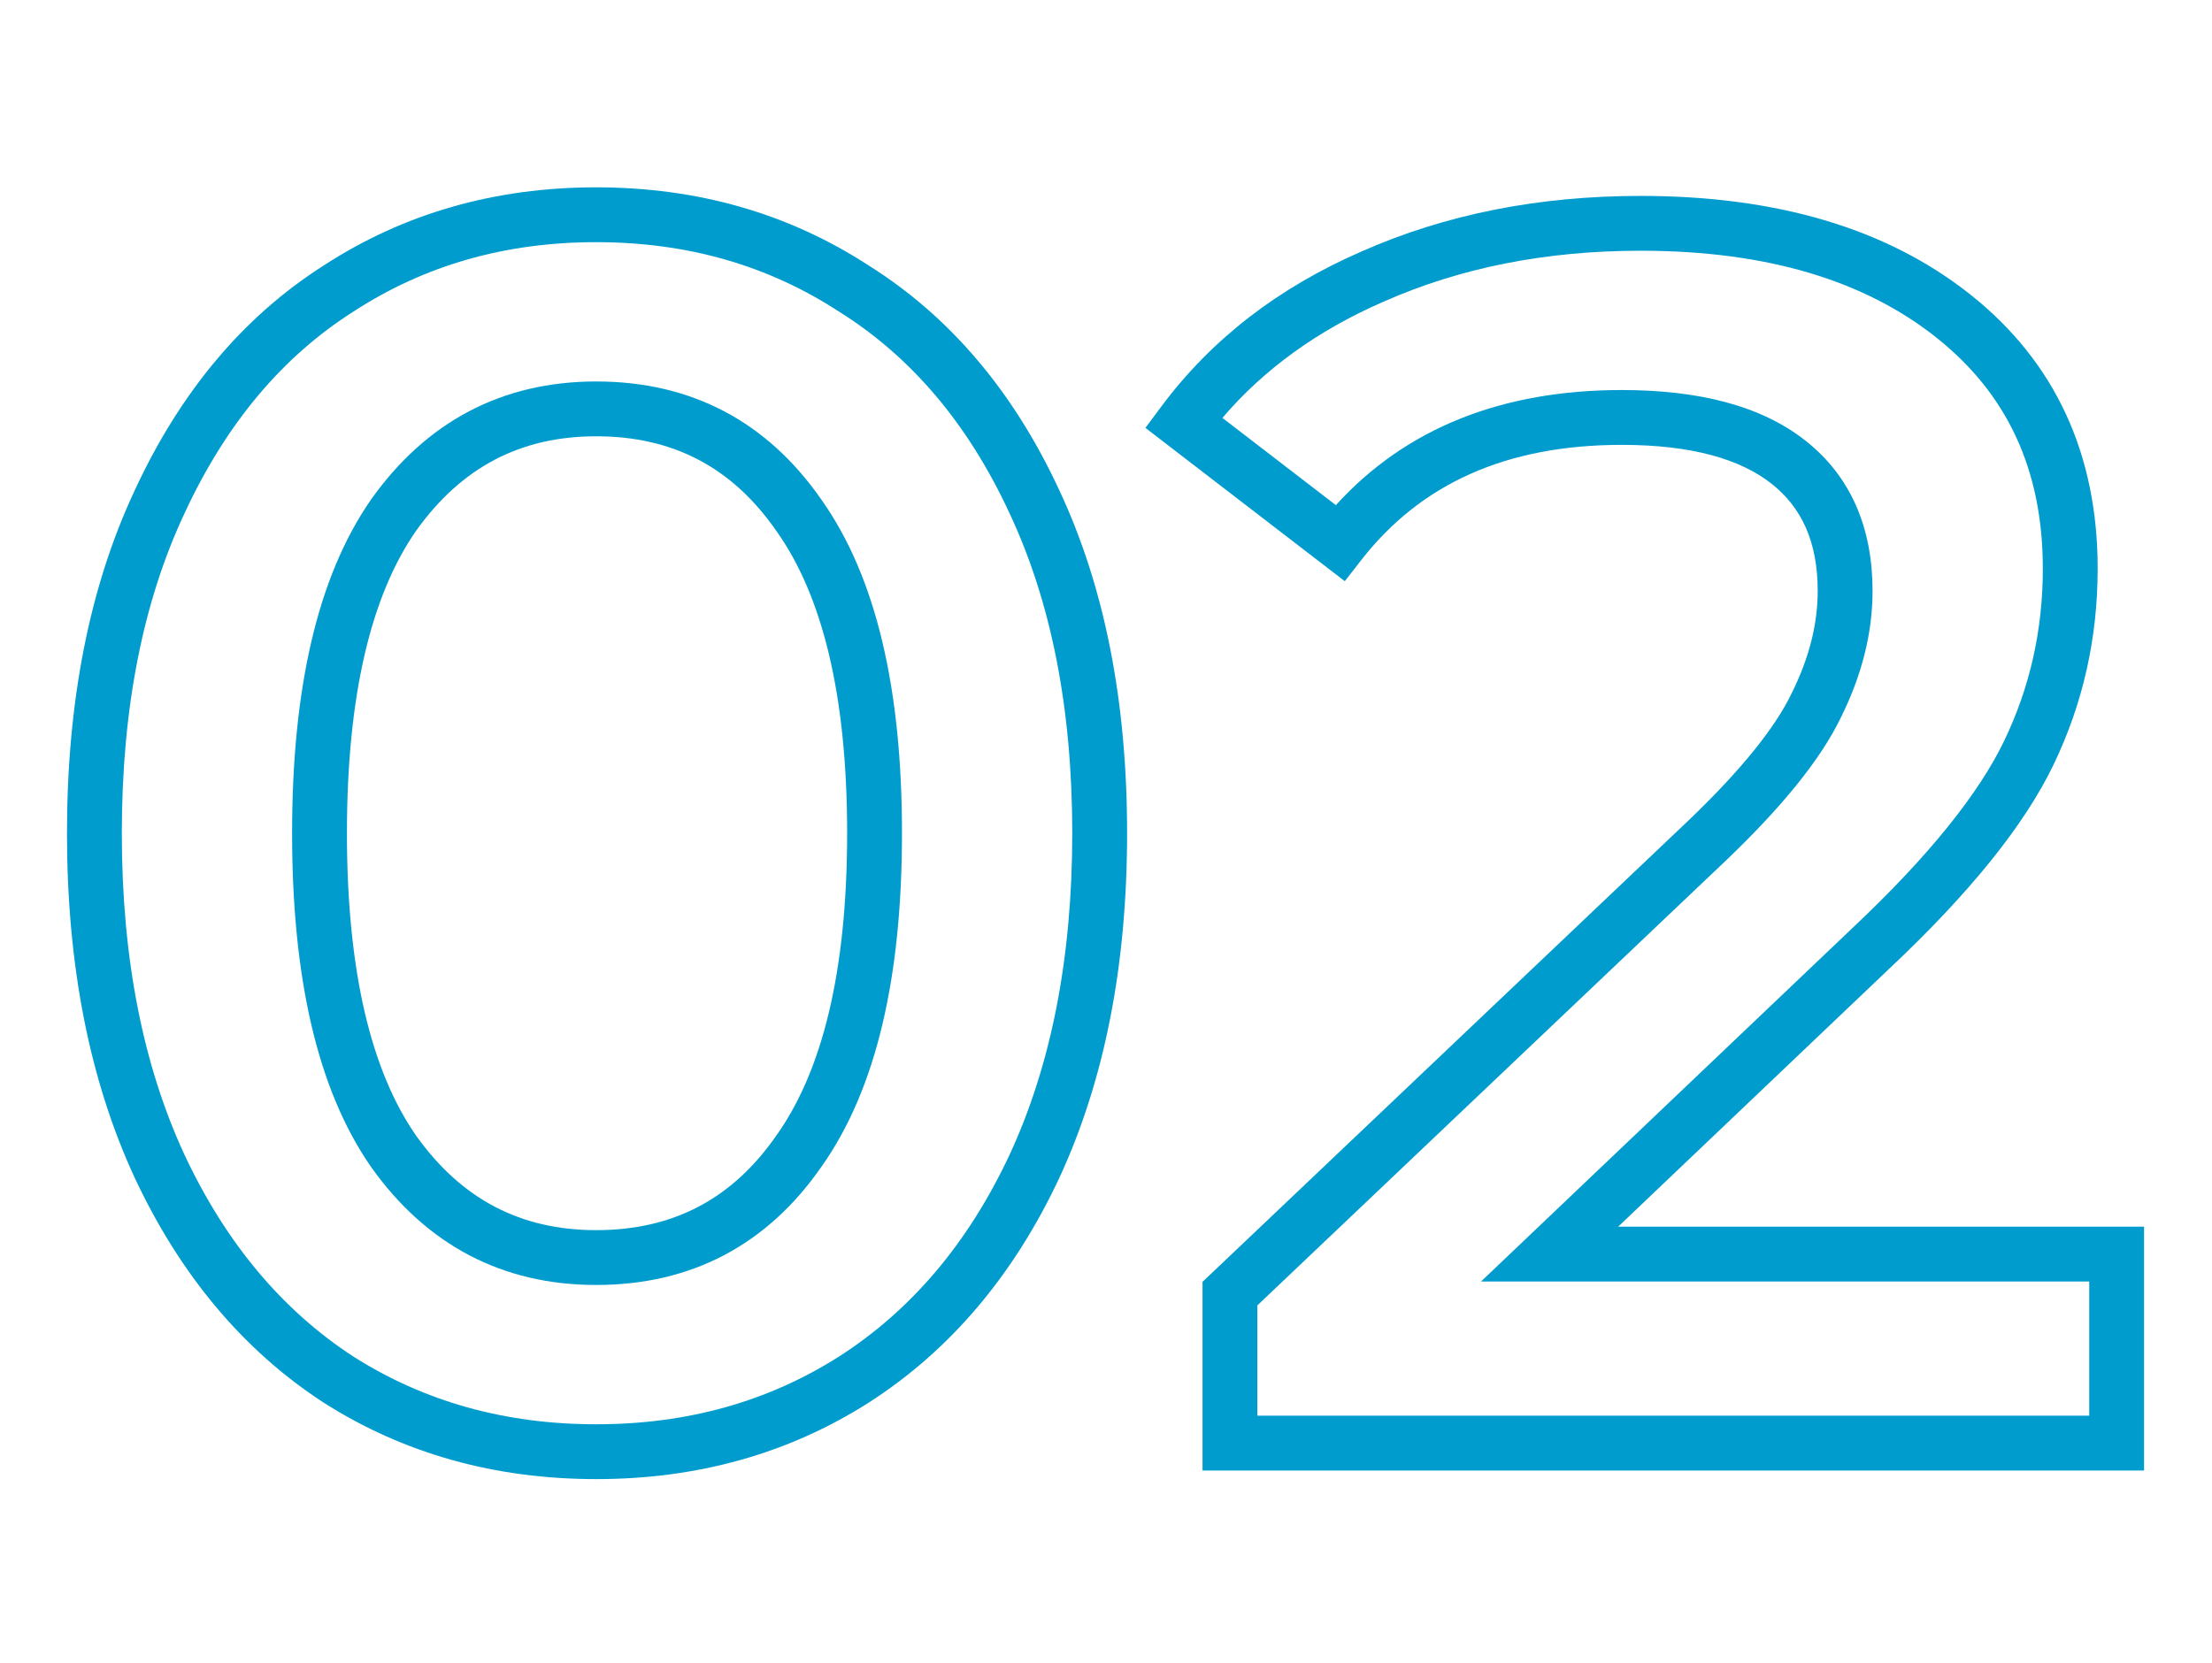
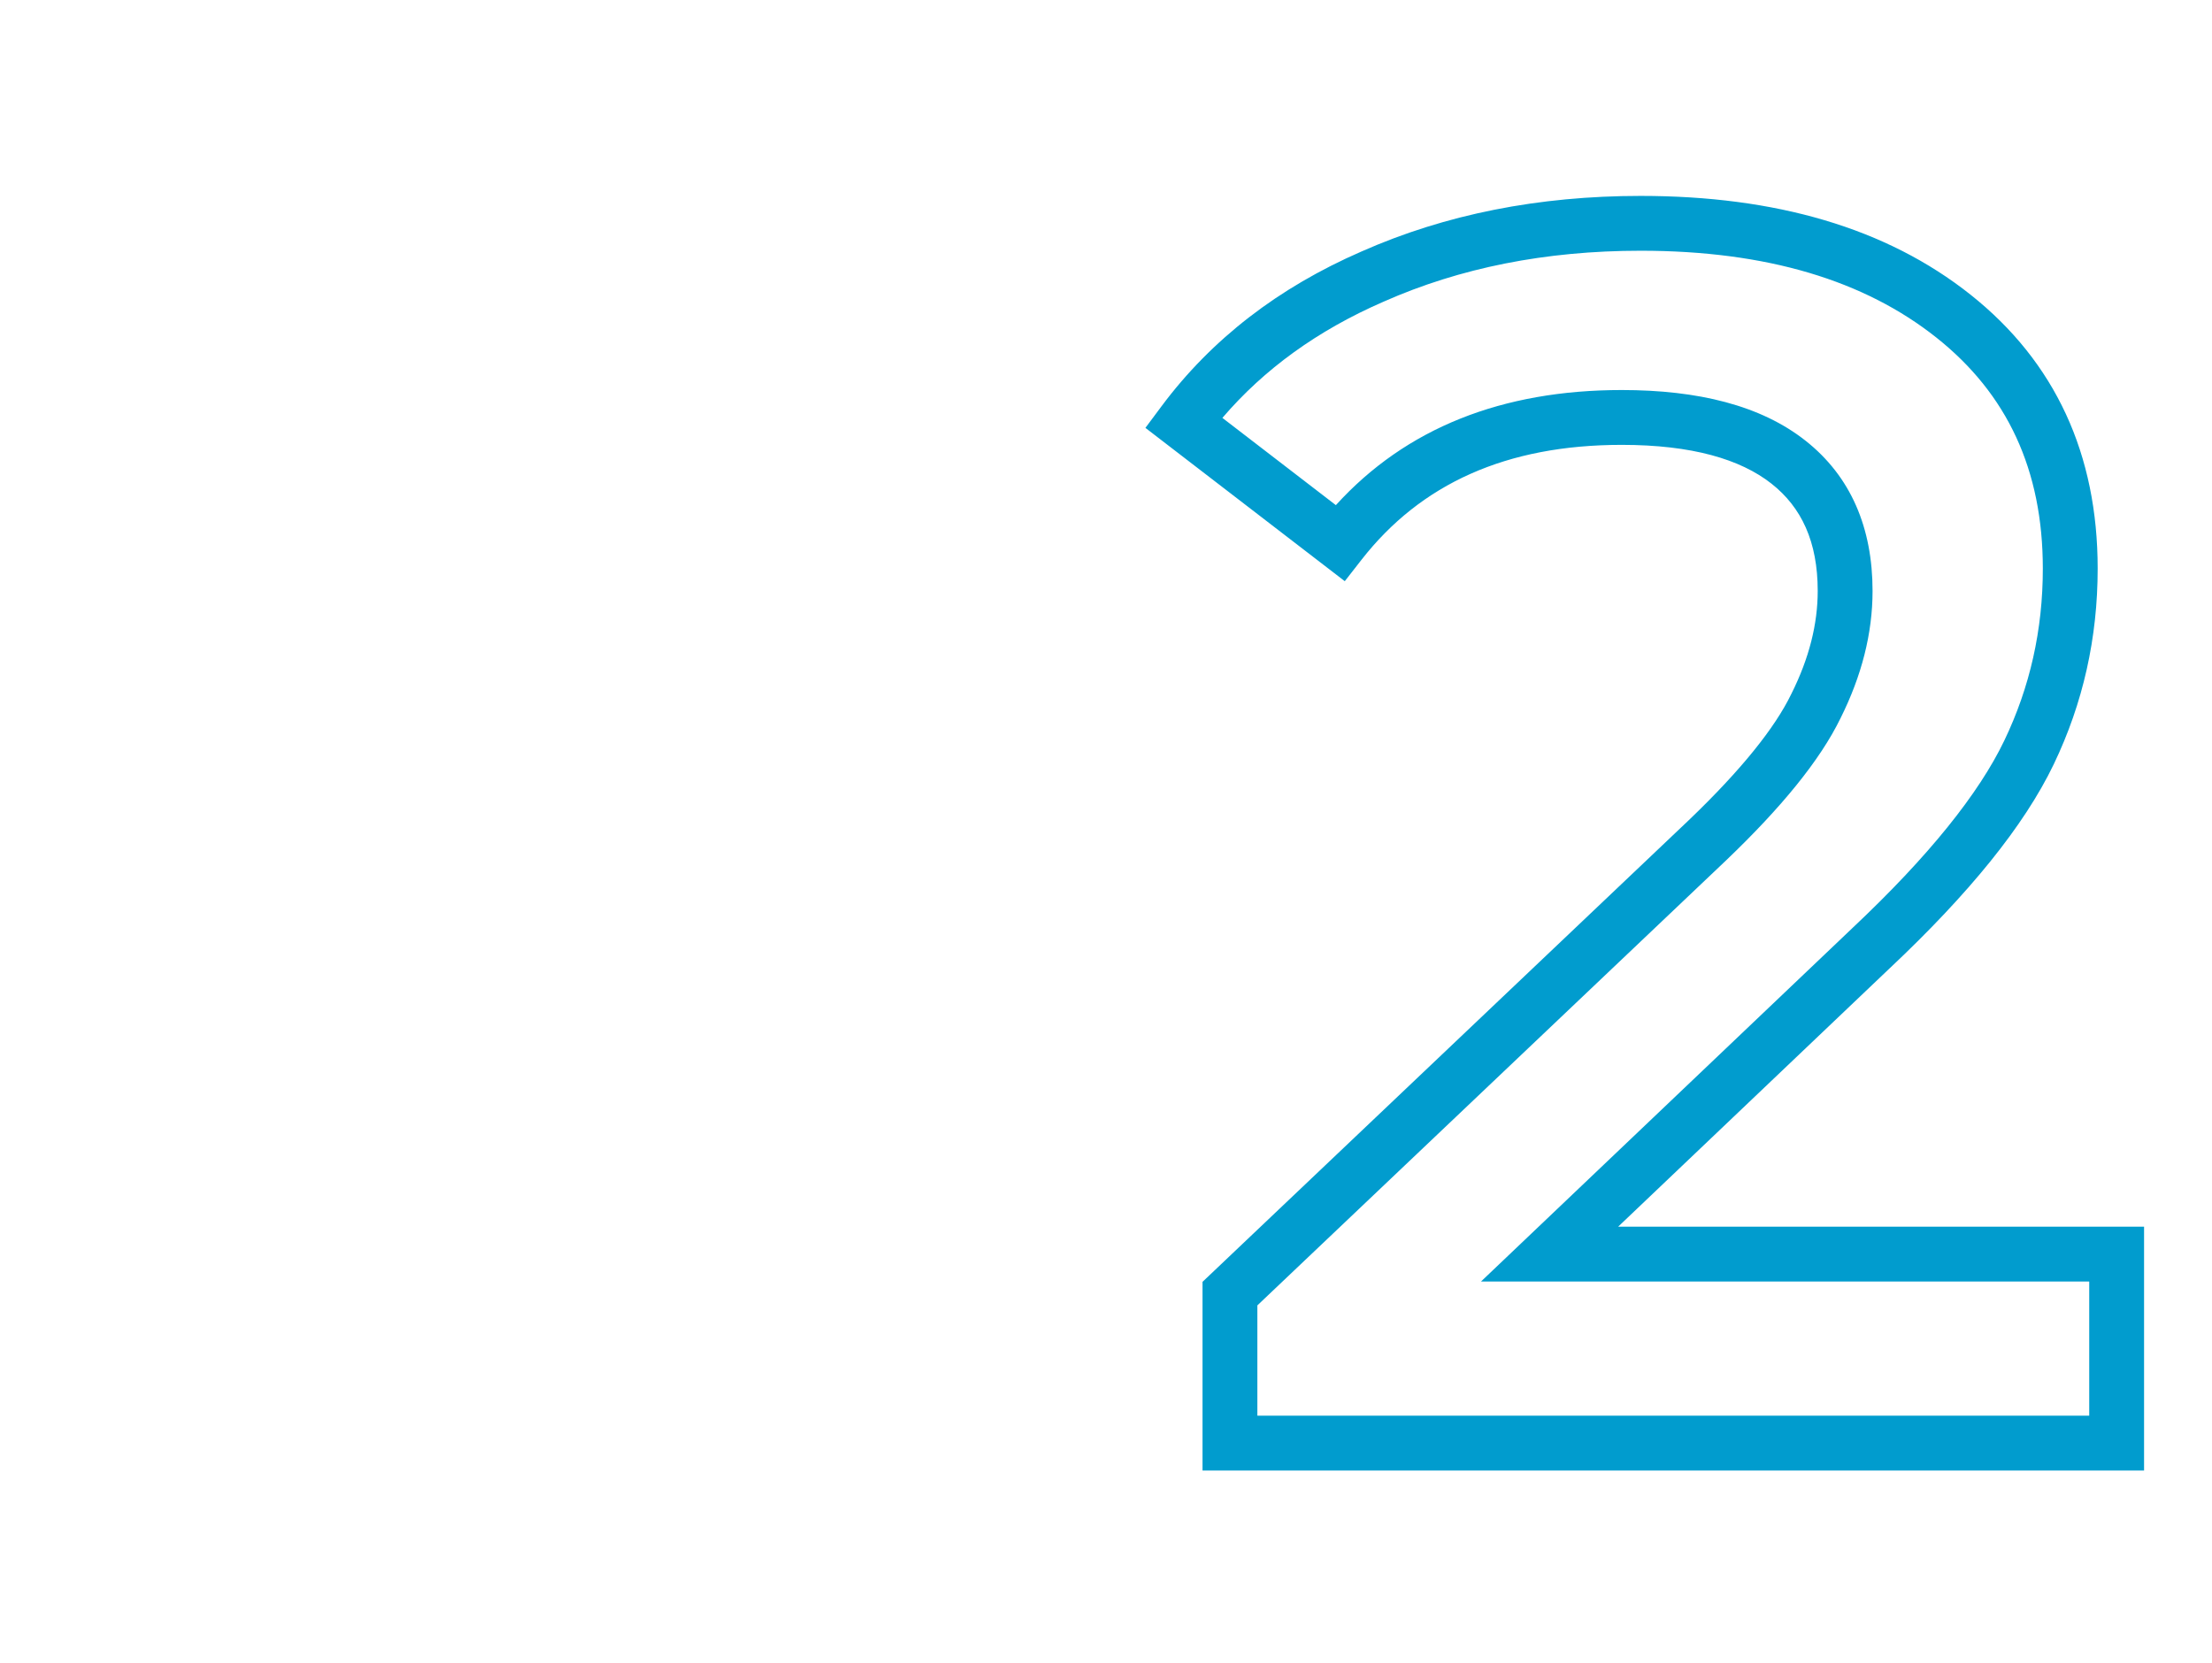
<svg xmlns="http://www.w3.org/2000/svg" width="121" height="91" viewBox="0 0 121 91" fill="none">
-   <path fill-rule="evenodd" clip-rule="evenodd" d="M32.612 13.25C27.619 13.25 23.207 14.524 19.331 17.049L19.324 17.053L19.317 17.058C15.459 19.513 12.377 23.159 10.097 28.079L10.094 28.085C7.827 32.918 6.664 38.738 6.664 45.59C6.664 52.44 7.826 58.293 10.096 63.192C12.373 68.046 15.457 71.699 19.324 74.221C23.2 76.685 27.614 77.93 32.612 77.93C37.612 77.93 42.027 76.684 45.904 74.218C49.834 71.695 52.947 68.042 55.222 63.192C57.492 58.293 58.654 52.44 58.654 45.59C58.654 38.738 57.491 32.918 55.224 28.085L55.221 28.079C52.944 23.165 49.834 19.52 45.915 17.063L45.904 17.056L45.893 17.049C42.017 14.524 37.605 13.25 32.612 13.25ZM17.7 14.531C22.094 11.67 27.08 10.25 32.612 10.25C38.142 10.25 43.127 11.669 47.52 14.528C51.992 17.335 55.458 21.457 57.941 26.814C60.436 32.132 61.654 38.407 61.654 45.59C61.654 52.776 60.435 59.079 57.943 64.457L57.94 64.463C55.454 69.762 51.987 73.879 47.522 76.744L47.517 76.748C43.123 79.544 38.139 80.93 32.612 80.93C27.085 80.93 22.101 79.544 17.707 76.748L17.7 76.743L17.693 76.739C13.293 73.872 9.861 69.757 7.378 64.463L7.375 64.457C4.883 59.079 3.664 52.776 3.664 45.59C3.664 38.406 4.882 32.132 7.377 26.814C9.858 21.461 13.29 17.339 17.7 14.531ZM20.297 27.332C23.326 23.063 27.473 20.872 32.612 20.872C37.805 20.872 41.959 23.056 44.932 27.339C47.947 31.591 49.34 37.751 49.34 45.59C49.34 53.429 47.947 59.589 44.932 63.841C41.96 68.124 37.805 70.308 32.612 70.308C27.473 70.308 23.326 68.117 20.297 63.848L20.292 63.842L20.288 63.835C17.34 59.585 15.978 53.428 15.978 45.59C15.978 37.752 17.34 31.595 20.288 27.345L20.292 27.338L20.297 27.332ZM22.748 29.061C20.309 32.583 18.978 38.017 18.978 45.59C18.978 53.163 20.309 58.597 22.748 62.118C25.233 65.616 28.479 67.308 32.612 67.308C36.817 67.308 40.055 65.609 42.471 62.125L42.476 62.118L42.481 62.112C44.978 58.593 46.34 53.163 46.34 45.59C46.34 38.017 44.978 32.587 42.481 29.068L42.476 29.061L42.471 29.055C40.055 25.571 36.817 23.872 32.612 23.872C28.479 23.872 25.233 25.564 22.748 29.061Z" fill="#019CCE" />
  <path fill-rule="evenodd" clip-rule="evenodd" d="M89.746 13.719C84.54 13.719 79.862 14.656 75.689 16.504L75.68 16.508C72.077 18.075 69.15 20.196 66.867 22.865L73.074 27.639C76.915 23.41 82.187 21.341 88.712 21.341C92.892 21.341 96.319 22.184 98.758 24.107C101.25 26.07 102.432 28.89 102.432 32.335C102.432 34.666 101.831 36.991 100.68 39.296C99.56 41.601 97.436 44.189 94.449 47.048L94.445 47.052L68.78 71.425V77.459H114.284V70.119H81.013L101.308 50.8L101.314 50.794C105.52 46.836 108.25 43.413 109.638 40.522C111.042 37.597 111.746 34.467 111.746 31.113C111.746 25.705 109.796 21.546 105.921 18.469C101.998 15.354 96.658 13.719 89.746 13.719ZM74.479 13.759C79.078 11.723 84.175 10.719 89.746 10.719C97.122 10.719 103.187 12.467 107.787 16.12C112.435 19.811 114.746 24.865 114.746 31.113C114.746 34.903 113.946 38.478 112.342 41.82C110.722 45.195 107.688 48.915 103.373 52.977C103.372 52.977 103.371 52.978 103.37 52.979L88.515 67.119H117.284V80.459H65.78V70.137L92.375 44.881C92.375 44.881 92.376 44.88 92.377 44.879C95.276 42.103 97.098 39.807 97.984 37.978L97.988 37.97L97.992 37.962C98.969 36.008 99.432 34.137 99.432 32.335C99.432 29.638 98.546 27.759 96.902 26.463C95.205 25.126 92.553 24.341 88.712 24.341C82.388 24.341 77.72 26.475 74.478 30.626L73.562 31.8L62.656 23.411L63.539 22.226C66.279 18.551 69.941 15.733 74.479 13.759Z" fill="#019CCE" />
</svg>